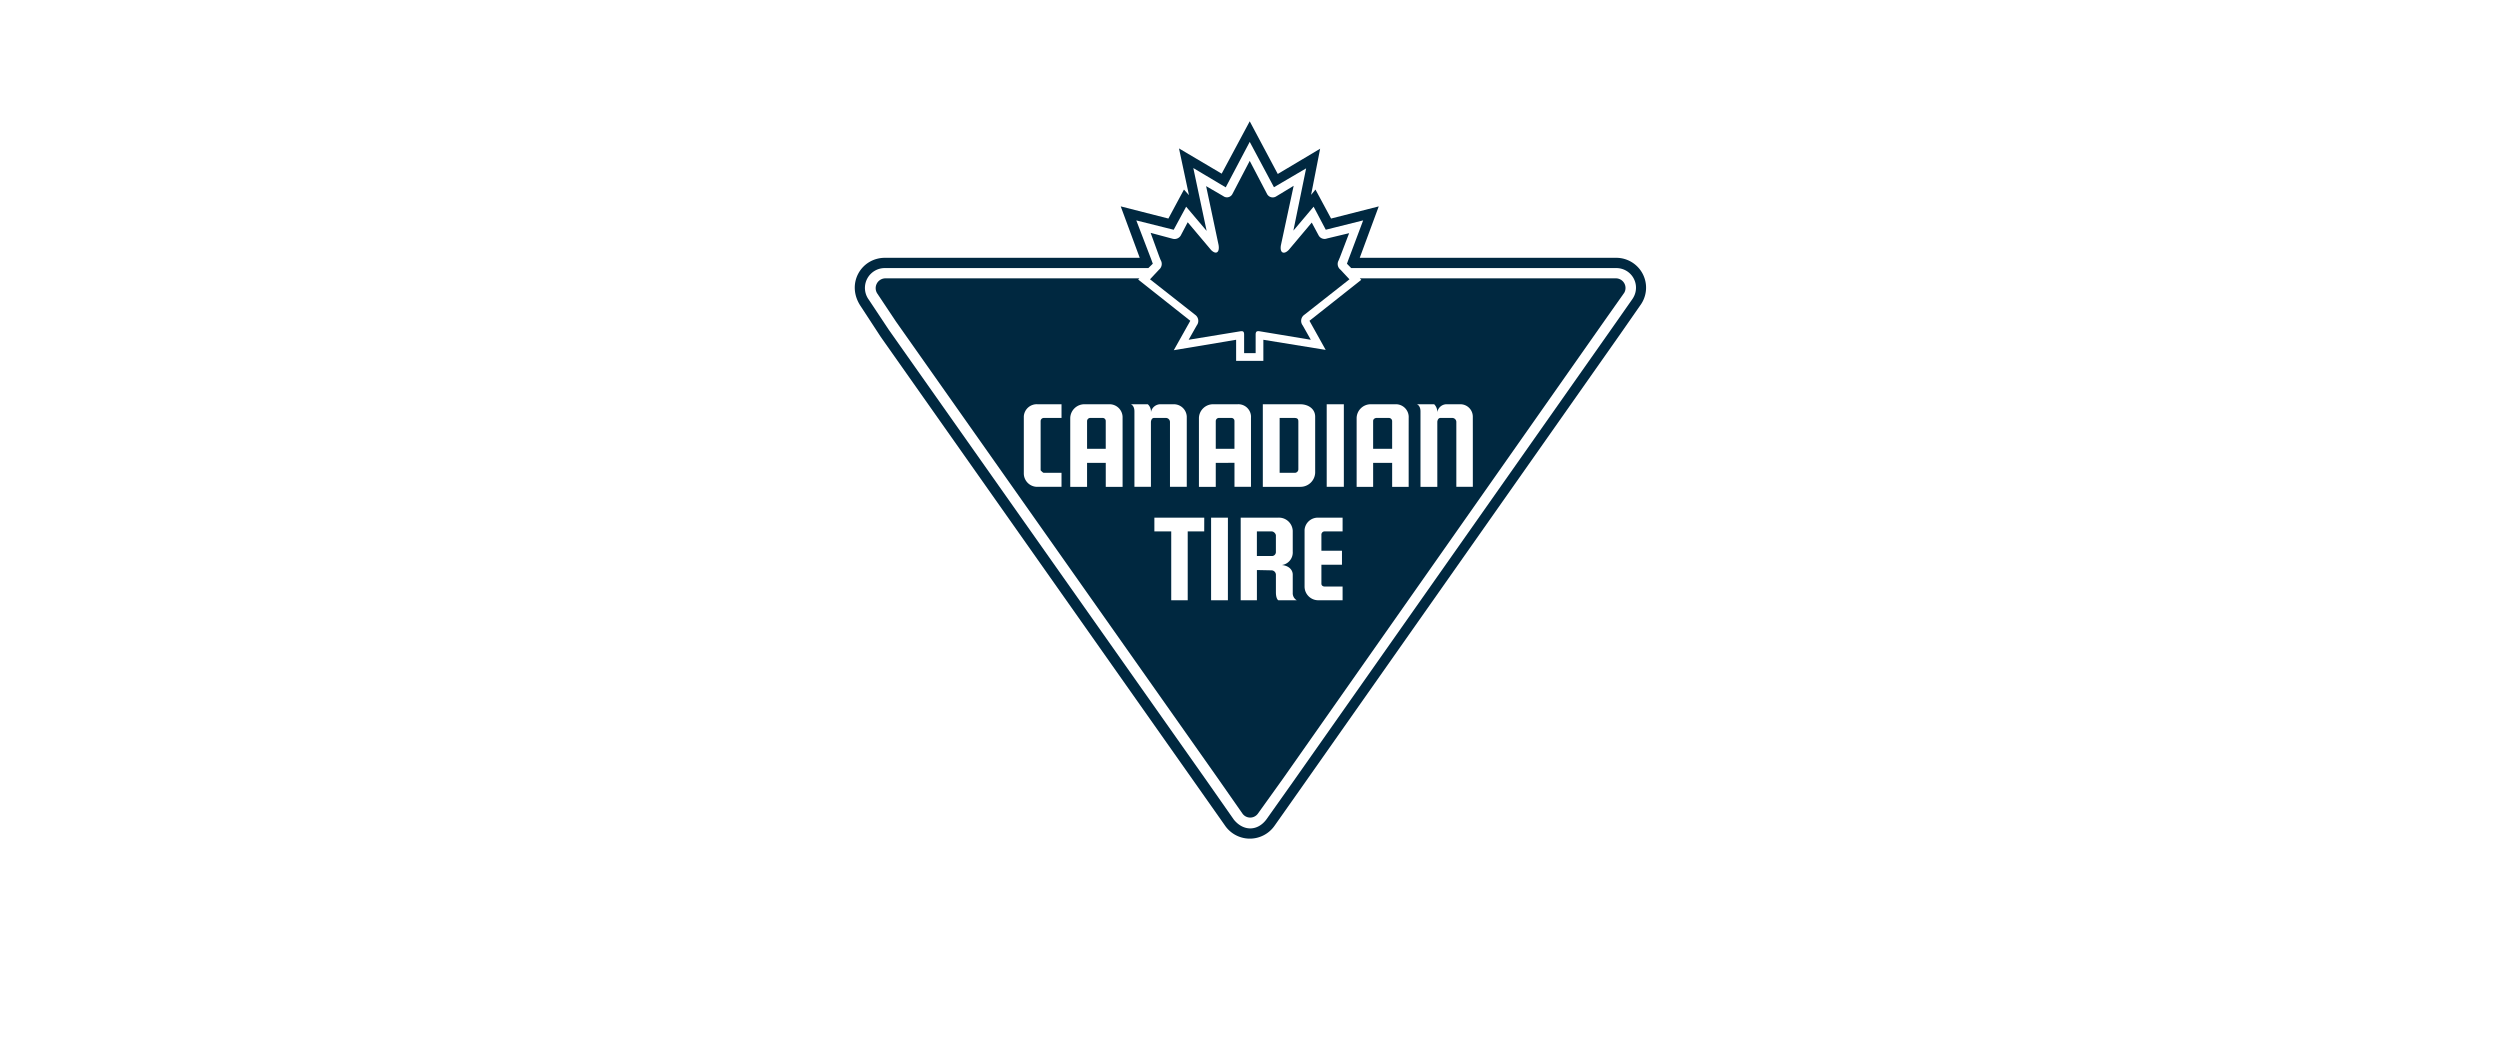
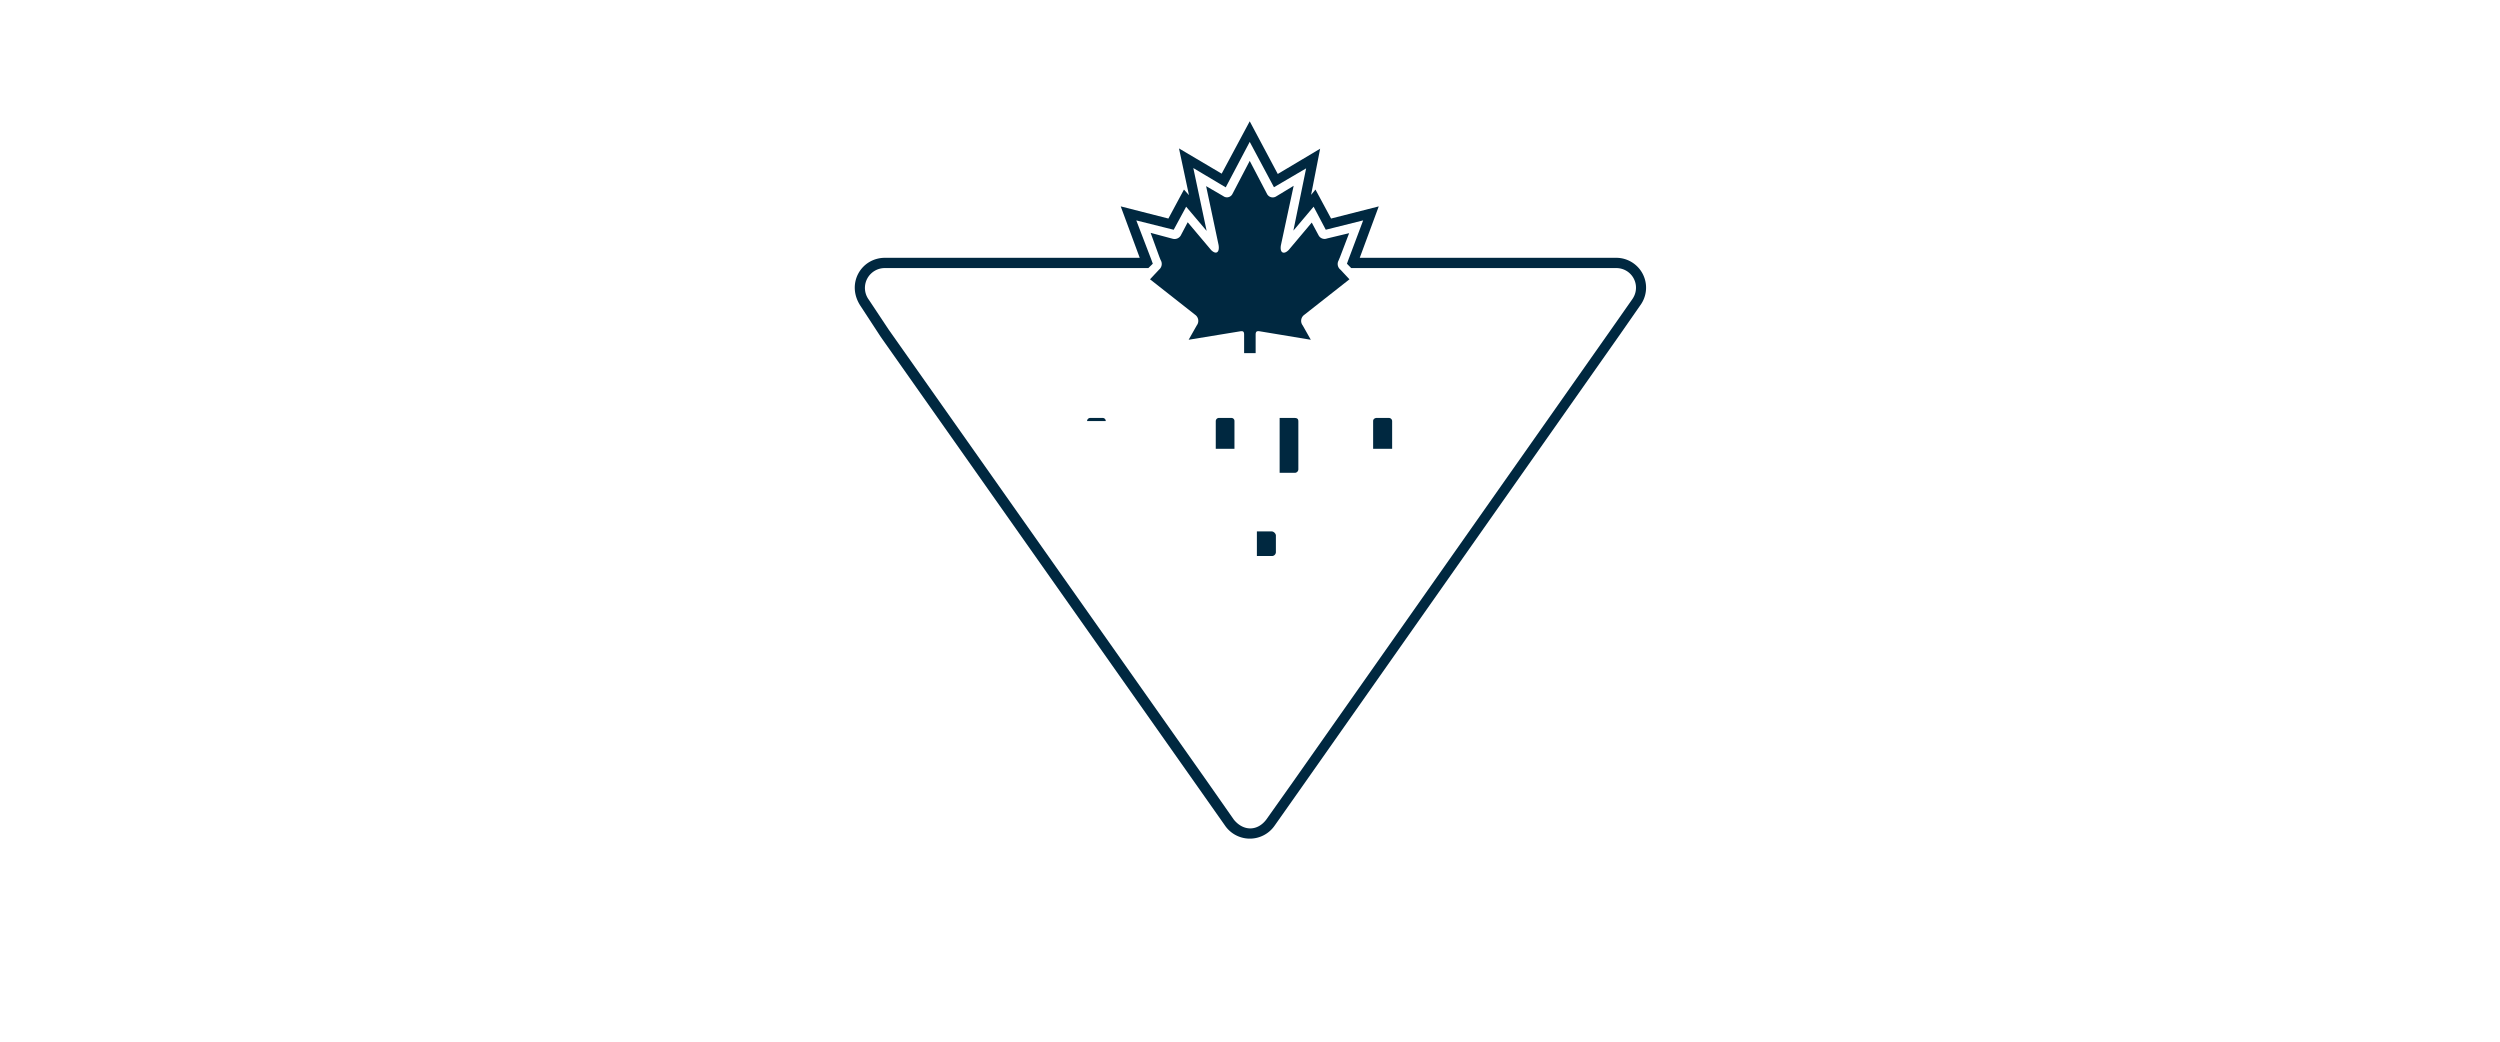
<svg xmlns="http://www.w3.org/2000/svg" height="250" viewBox="0 0 600 250" width="600">
  <defs>
    <clipPath id="b">
      <rect height="250" width="600" />
    </clipPath>
  </defs>
  <g clip-path="url(#b)" id="a">
    <g transform="translate(205.145 29.114)">
      <path d="M146.009,68.608v0" fill="#002840" transform="translate(2.327 2.215)" />
      <g transform="translate(55.751 71.193)">
        <path d="M99.393,95.343H95.8v5.908h3.739a.956.956,0,0,0,.823-.9V96.24a1.2,1.2,0,0,0-.968-.9Z" fill="#002840" transform="translate(-55.044 -68.116)" />
        <path d="M104.681,68.97h-3.59V82.137h3.59a.856.856,0,0,0,.9-.9V69.869C105.578,69.5,105.578,68.97,104.681,68.97Z" fill="#002840" transform="translate(-54.874 -68.967)" />
        <path d="M90.727,72.635V69.717a.72.72,0,0,0-.749-.75H86.913a.773.773,0,0,0-.673.75v6.66h4.487Z" fill="#002840" transform="translate(-55.353 -68.966)" />
-         <path d="M60.058,68.969H56.993a.773.773,0,0,0-.674.75v6.66H60.8V69.717a.72.72,0,0,0-.744-.748Z" fill="#002840" transform="translate(-56.319 -68.967)" />
+         <path d="M60.058,68.969H56.993a.773.773,0,0,0-.674.75H60.8V69.717a.72.72,0,0,0-.744-.748Z" fill="#002840" transform="translate(-56.319 -68.967)" />
        <path d="M126.564,68.969H123.5c.225,0-.673,0-.673.75v6.66h4.563V69.717a.775.775,0,0,0-.823-.748Z" fill="#002840" transform="translate(-54.172 -68.966)" />
      </g>
      <g transform="translate(5.018 37.692)">
-         <path d="M184.965,36.513H123.371l.345.352-12.271,9.7-.166.131.1.187,3.79,6.8L100.5,51.3l-.289-.047v5.055H93.675V51.252l-.291.049-14.67,2.457,3.858-6.876.105-.185-.167-.132L70.168,36.794l.286-.281H9.364a2.355,2.355,0,0,0-1.793,3.666l4.486,6.731L89.163,156.323,95.221,165a2.275,2.275,0,0,0,3.664,0l6.057-8.45L182.349,46.311l4.487-6.358a2.318,2.318,0,0,0-1.871-3.441ZM51.77,86.547H45.862a3.225,3.225,0,0,1-3.141-3.217V69.644a3.109,3.109,0,0,1,3.291-2.916h5.76v3.289H47.581a.759.759,0,0,0-.823.75V82.581s.525.6.749.6H51.77ZM66.428,73.683V86.548H62.389v-5.76H57.9v5.76H53.865V70.017A3.4,3.4,0,0,1,57.3,66.729h5.834a3.139,3.139,0,0,1,3.291,3.289Zm6.8-2.767V86.547h-3.96v-18.1c0-1.419-.823-1.719-.9-1.719h4.114a2.352,2.352,0,0,1,.749,1.944,2.31,2.31,0,0,1,2.318-1.944h3.141a3.106,3.106,0,0,1,3.141,2.97V86.547H77.8V71.061a.984.984,0,0,0-.974-1.049H73.977c-.67,0-.744.9-.744.9Zm12.79,26.327h-3.96V113.77H78.1V97.242H74.056V93.95h11.97Zm5.684,2.916V113.77H87.668V93.95h4.039ZM88.789,80.788v5.76h-4.04V70.017a3.4,3.4,0,0,1,3.441-3.289h5.835a3.041,3.041,0,0,1,3.216,3.289V86.547H93.28v-5.76Zm19.445,32.983h-4.41c-.075,0-.6-.374-.6-1.946v-4.113a1.08,1.08,0,0,0-.971-1.122l-3.59-.075v7.255h-3.89V93.95h8.9a3.32,3.32,0,0,1,3.591,3.141V102.1a3.045,3.045,0,0,1-2.618,3.216c1.644.148,2.618,1.122,2.618,2.317v4.339a1.959,1.959,0,0,0,.968,1.8Zm-8.151-27.223V66.729h8.973c1.871,0,3.591,1.047,3.591,2.991V83.182a3.533,3.533,0,0,1-3.514,3.366Zm19.146,10.695h-4.263a.772.772,0,0,0-.823.822v3.814h4.936v3.366h-4.936v4.561c0,.373.3.673.823.673h4.263v3.291H113.32a3.29,3.29,0,0,1-3.217-3.217V96.867a3.182,3.182,0,0,1,3.366-2.916h5.76Zm.3-23.558V86.547h-4.114V66.729h4.114Zm15.557,0V86.548h-3.965v-5.76h-4.563v5.76h-3.96V70.017a3.385,3.385,0,0,1,3.365-3.289h5.909a3.081,3.081,0,0,1,3.218,3.289Zm15.4,0V86.547h-3.96V71.061a.981.981,0,0,0-.972-1.048H142.71c-.674,0-.749.9-.749.9V86.548h-4.038v-18.1c0-1.419-.822-1.719-.9-1.719h4.189a2.637,2.637,0,0,1,.747,1.944,2.257,2.257,0,0,1,2.319-1.944h3.141a2.982,2.982,0,0,1,3.06,2.938Z" fill="#002840" transform="translate(-7.169 -36.513)" />
-       </g>
+         </g>
      <path d="M97.353,50.11c-.823-.15-1.048.076-1.048.823v4.41H93.538v-4.41c0-.674-.15-.974-.972-.823L80.226,52.13l1.944-3.44a1.791,1.791,0,0,0-.374-2.545L70.953,37.619,73.121,35.3a1.771,1.771,0,0,0,.373-2.318l-.3-.749L71.1,26.473l5.31,1.421a1.723,1.723,0,0,0,2.019-.974L80,23.929l5.61,6.66c1.2,1.2,2.093.6,1.8-1.2l-2.992-14.13,4.113,2.393a1.474,1.474,0,0,0,2.17-.45L94.884,9.2l4.188,8a1.544,1.544,0,0,0,2.169.522l4.189-2.542-3.066,14.286c-.3,1.8.673,2.318,1.869,1.122l5.535-6.581,1.645,3.066a1.62,1.62,0,0,0,2.019.749l5.31-1.271-2.169,5.683-.374.9a1.728,1.728,0,0,0,.45,2.169l2.17,2.318L107.974,46.15a1.778,1.778,0,0,0-.373,2.543l1.944,3.44" fill="#002840" transform="translate(-0.095 0.297)" />
      <g transform="translate(0)">
        <path d="M184.975,32.76h-61.47l4.561-12.34-11.442,2.917-3.744-6.957-1.049,1.269L114,6.579l-10.17,6.059L97.1,0,90.369,12.564,80.123,6.506l2.394,11.218-1.2-1.344-3.739,6.955L66.139,20.416,70.7,32.76H9.674C3.84,32.683.1,39.038,3.765,44.423L8.551,51.75,84.535,159.6l6.581,9.349a7.233,7.233,0,0,0,11.97.075l6.432-9.125L186.02,51.08l4.787-6.881a7.163,7.163,0,0,0-5.832-11.439Zm4.038,9.8L184.3,49.289,107.421,158.624l-6.358,8.974c-2.168,2.843-5.534,2.768-7.777,0l-6.432-9.2L10.423,49.957l-4.712-7.1A4.764,4.764,0,0,1,9.6,35.224H72.771l1.067-1.047-.514-1.417h-.007l-3.44-8.975,8.974,2.243,2.992-5.533L86.759,26.3l-3.2-15.085,7.78,4.637L97.1,4.936l5.816,10.885,7.72-4.53-3.06,14.94.69-.806,4.167-4.937,2.917,5.533,8.974-2.243-3.37,8.98h-.006l-.518,1.421,1.027,1.047h63.662a4.707,4.707,0,0,1,3.891,7.326Z" fill="#002840" transform="translate(-2.311)" />
      </g>
    </g>
  </g>
</svg>